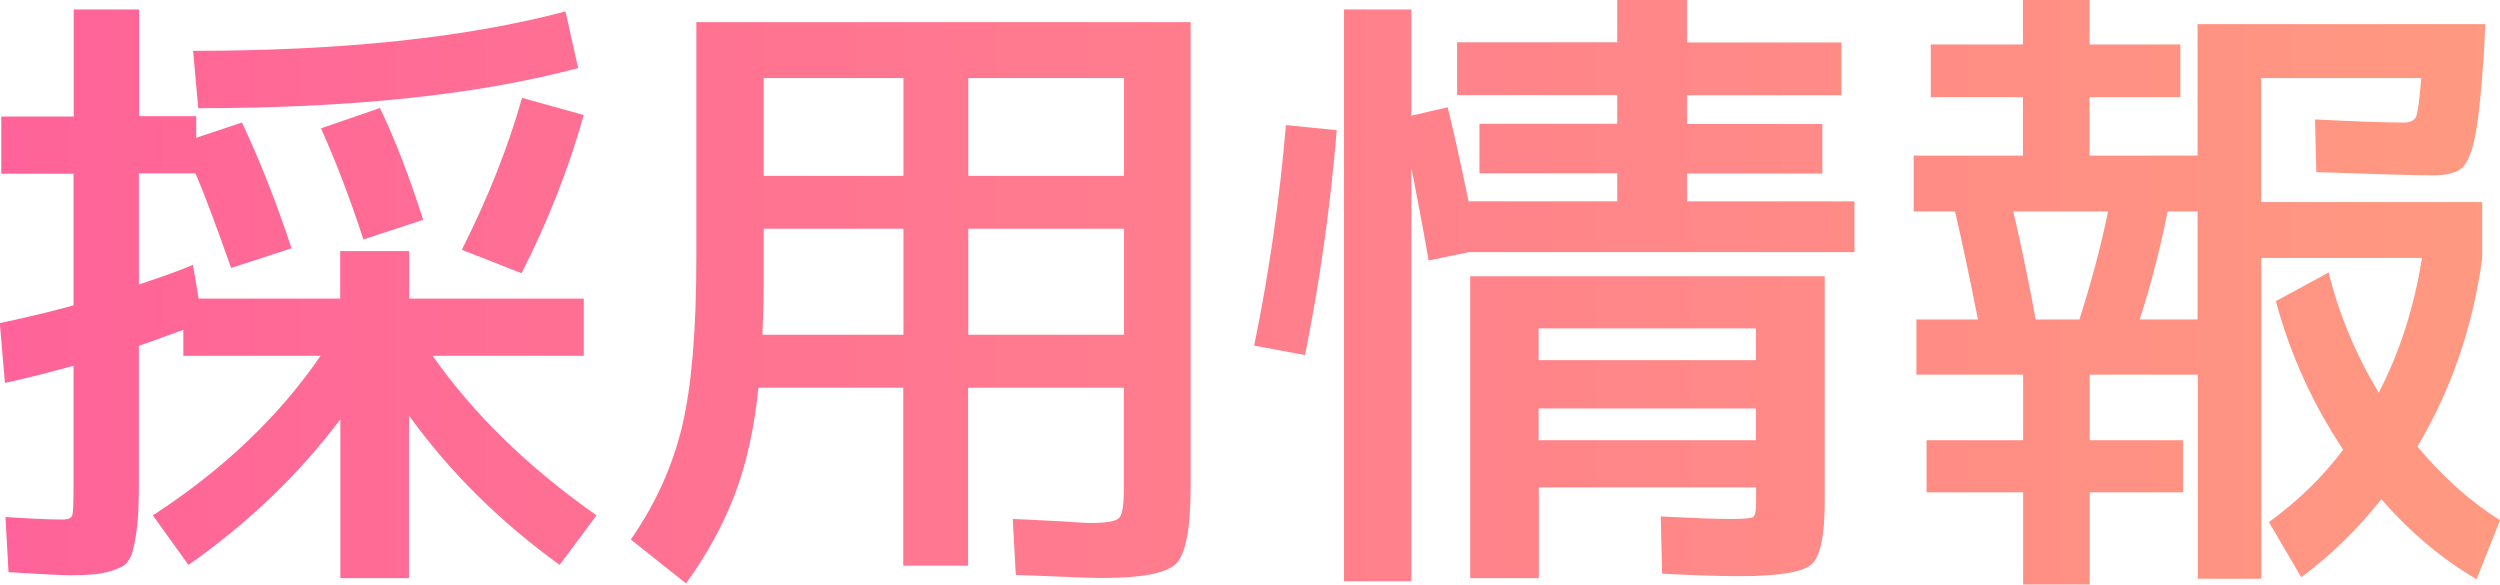
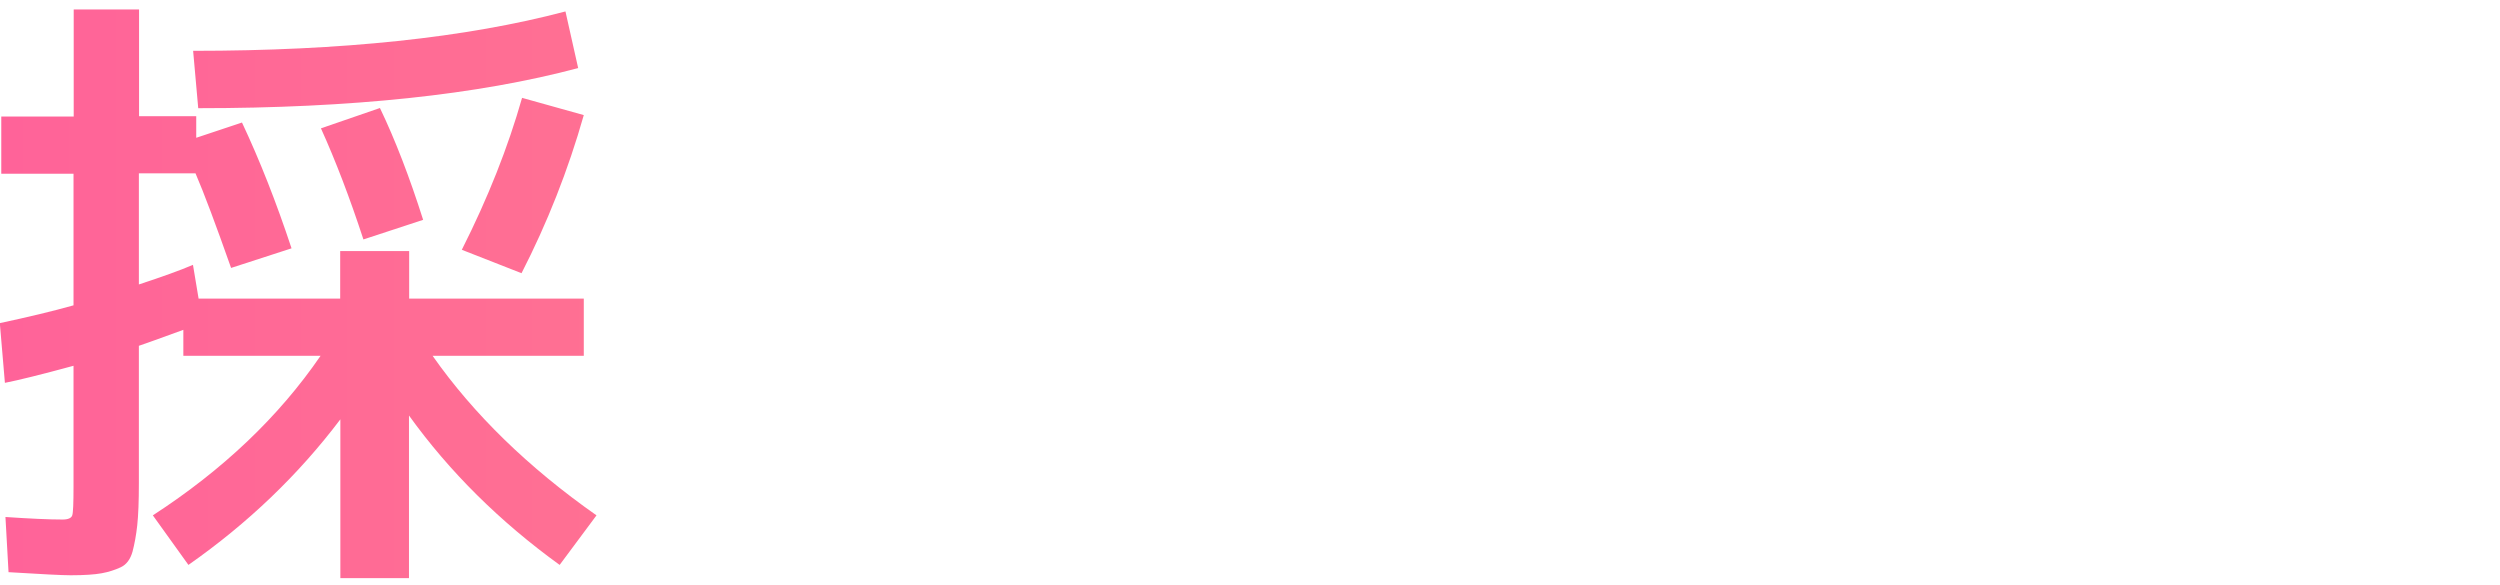
<svg xmlns="http://www.w3.org/2000/svg" viewBox="0 0 137.72 32.2">
  <linearGradient id="a" gradientUnits="userSpaceOnUse" x1="0" x2="137.72" y1="16.1" y2="16.1">
    <stop offset="0" stop-color="#ff6399" />
    <stop offset="1" stop-color="#ff9980" />
  </linearGradient>
  <g fill="url(#a)">
    <path d="m18.76 13.83h3.78v2.62h9.62v3.15h-8.33c2.26 3.22 5.27 6.15 9.03 8.79l-2.03 2.73c-3.29-2.38-6.06-5.12-8.3-8.23v8.96h-3.78v-8.75c-2.31 3.06-5.1 5.73-8.37 8.02l-1.96-2.73c3.85-2.5 6.93-5.42 9.24-8.79h-7.56v-1.43c-1.28.47-2.1.76-2.45.88v7.56c0 1-.03 1.78-.09 2.33s-.15 1.03-.26 1.45c-.12.42-.33.71-.65.86s-.67.26-1.05.33-.95.11-1.7.11c-.49 0-1.63-.06-3.43-.17l-.17-3.04c1.33.09 2.38.14 3.15.14.3 0 .48-.08.53-.23s.07-.68.07-1.59v-6.65c-1.8.49-3.06.8-3.78.94l-.28-3.29c1.54-.33 2.89-.65 4.06-.98v-7.25h-3.98v-3.15h3.99v-5.9h3.6v5.88h3.15v1.19l2.52-.84c.98 2.08 1.89 4.39 2.73 6.93l-3.33 1.08c-.84-2.38-1.49-4.12-1.96-5.21h-3.12v6.12c1.28-.42 2.28-.78 2.98-1.08l.31 1.86h7.8v-2.62zm-8.12-11.03c8.19 0 15.03-.72 20.51-2.17l.7 3.12c-5.51 1.47-12.48 2.21-20.93 2.21l-.28-3.15zm12.67 9.31-3.29 1.08c-.75-2.29-1.53-4.33-2.34-6.12l3.25-1.12c.84 1.75 1.63 3.8 2.38 6.16zm2.13 1.65c1.45-2.87 2.55-5.66 3.32-8.37l3.4.95c-.86 3.03-2.01 5.94-3.43 8.71z" />
-     <path d="m65.59 1.22v25.55c0 2.31-.26 3.73-.79 4.27s-1.9.8-4.11.8c-.51 0-2.09-.06-4.73-.17l-.17-3.08c.58.02 1.21.05 1.89.09.68.03 1.2.06 1.56.09.36.02.63.04.82.04.89 0 1.42-.09 1.59-.28.18-.19.26-.71.26-1.57v-5.6h-8.58v9.8h-3.57v-9.8h-7.98c-.23 2.26-.67 4.23-1.31 5.9s-1.53 3.3-2.68 4.88l-3.04-2.42c1.35-1.94 2.29-4.01 2.82-6.21.53-2.21.79-5.31.79-9.33v-12.96zm-15.82 11.38h-7.7v3.04c0 .7-.02 1.63-.07 2.8h7.77zm0-2.91v-5.39h-7.7v5.39zm3.57 0h8.58v-5.39h-8.58zm0 2.91v5.84h8.58v-5.84z" />
-     <path d="m71.89 19.56-2.8-.52c.82-3.99 1.4-8.04 1.75-12.15l2.8.28c-.35 4.2-.93 8.33-1.75 12.39zm21.07-8.47h9.2v2.8h-21.25l-2.21.46c-.3-1.73-.62-3.43-.95-5.11v22.78h-3.71v-31.5h3.71v5.85l2-.46c.35 1.42.73 3.15 1.15 5.18h8.19v-1.54h-7.59v-2.73h7.59v-1.58h-8.82v-2.91h8.82v-2.33h3.85v2.34h8.5v2.91h-8.5v1.58h7.45v2.73h-7.45v1.54zm2.9 20.65c-1.26 0-2.7-.05-4.3-.14l-.07-3.15c1.77.09 3.06.14 3.85.14.7 0 1.11-.04 1.23-.1.12-.07.17-.35.17-.84v-.8h-11.97v5h-3.78v-16.63h19.53v12.42c0 1.87-.24 3.02-.73 3.45s-1.8.65-3.92.65zm-11.1-11.9h11.97v-1.75h-11.97zm0 2.66v1.75h11.97v-1.75z" />
-     <path d="m125.37 16.59 2.91-1.58c.58 2.33 1.5 4.54 2.76 6.62 1.17-2.26 1.96-4.74 2.38-7.42h-8.85v17.67h-3.5v-11.24h-5.95v3.61h5.14v2.87h-5.14v5.08h-3.67v-5.08h-5.32v-2.87h5.32v-3.61h-5.88v-3.04h3.39c-.44-2.24-.86-4.22-1.26-5.95h-2.28v-3.08h6.02v-3.22h-5.08v-2.9h5.08v-2.45h3.67v2.45h5v2.9h-5v3.22h5.95v-7.24h15.85l-.07 1.47c-.14 2.19-.3 3.76-.49 4.69s-.44 1.53-.75 1.78c-.31.26-.85.39-1.59.39-.93 0-3.07-.06-6.41-.18l-.07-2.9c2.38.12 4.01.17 4.9.17.35 0 .57-.11.67-.33.09-.22.19-.93.28-2.12h-8.82v6.83h12.18v3.08c-.51 3.78-1.7 7.25-3.57 10.39 1.38 1.66 2.89 3.01 4.55 4.06l-1.29 3.25c-1.89-1.1-3.64-2.57-5.25-4.41-1.31 1.66-2.78 3.09-4.41 4.3l-1.78-3.04c1.61-1.17 2.98-2.5 4.09-3.99-1.68-2.52-2.92-5.25-3.71-8.19zm-13.23 1.01h2.41c.65-2.03 1.18-4.01 1.58-5.95h-5.22c.49 2.12.9 4.11 1.23 5.95zm8.92 0v-5.95h-1.65c-.42 2.1-.93 4.08-1.54 5.95h3.18z" />
  </g>
</svg>